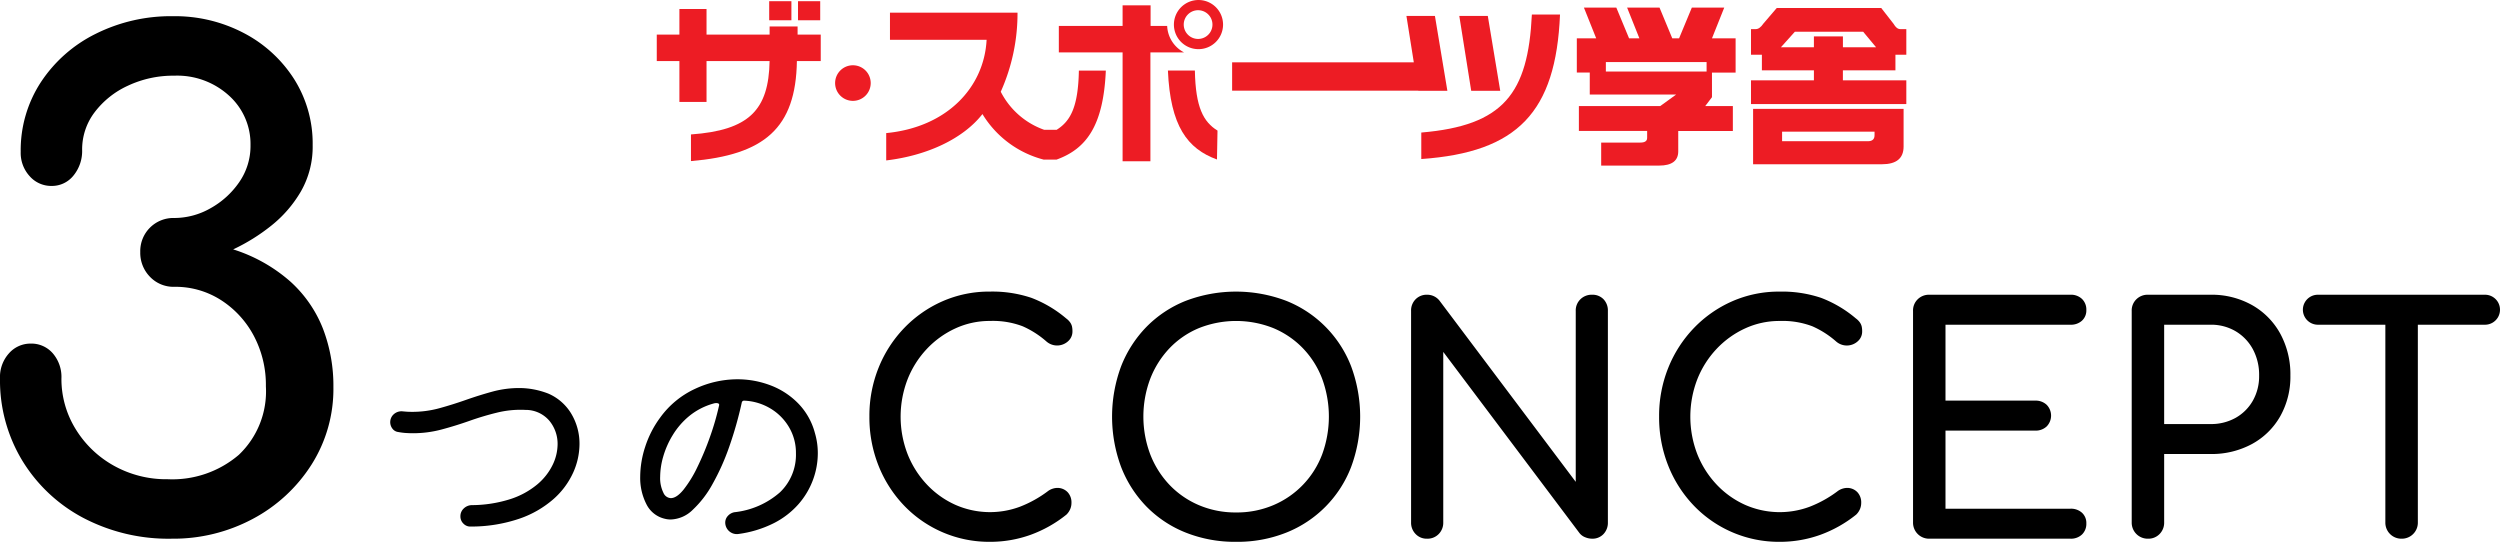
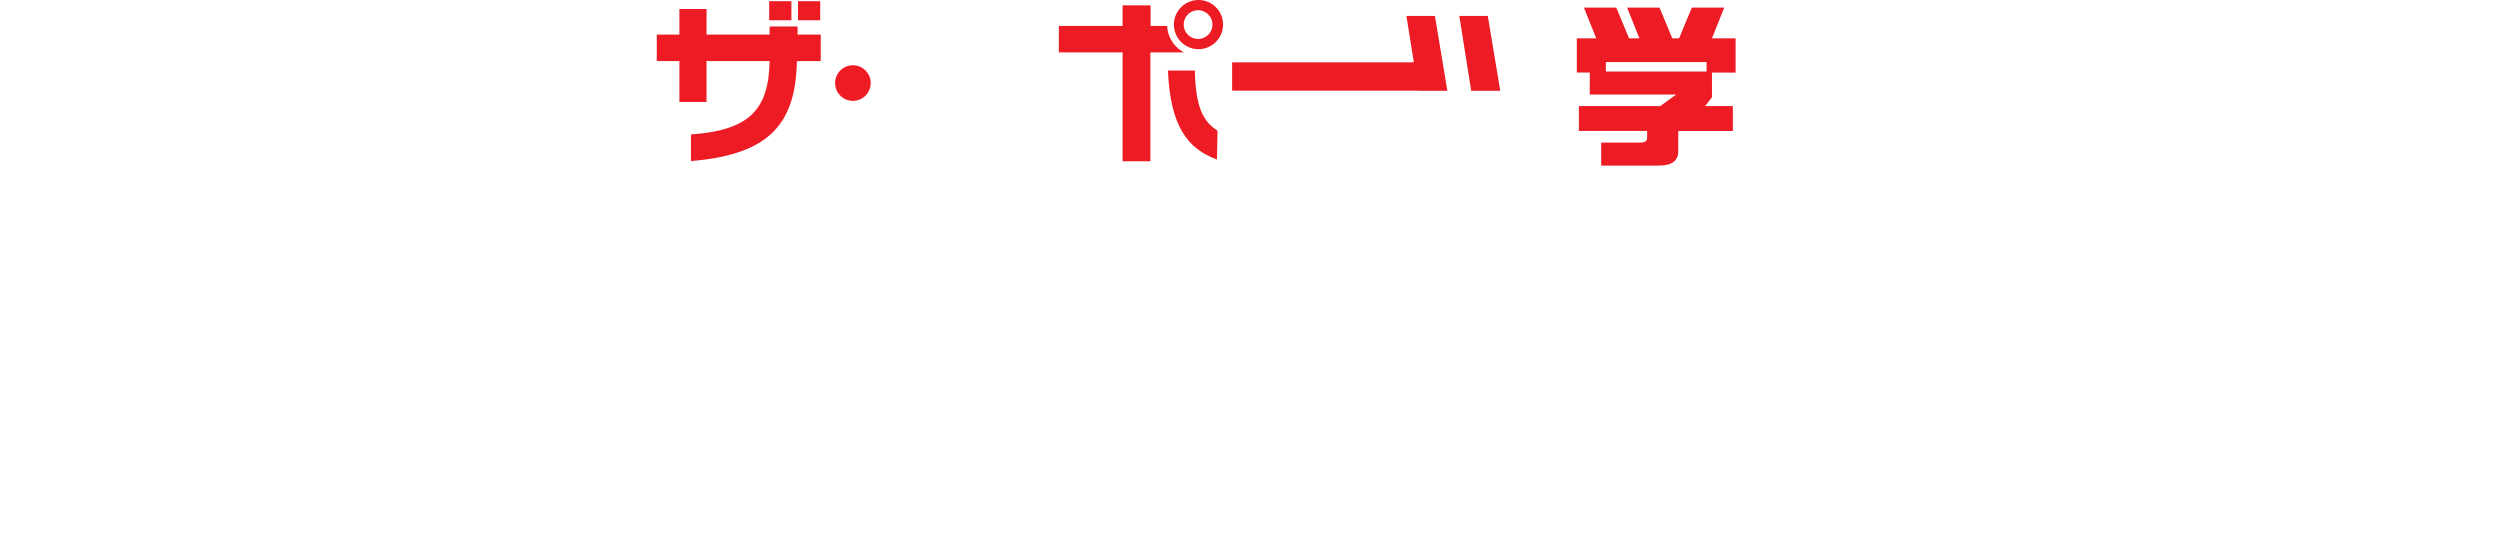
<svg xmlns="http://www.w3.org/2000/svg" width="288.112" height="62.442" viewBox="0 0 288.112 62.442">
  <g transform="translate(-499.522 -1394.918)">
-     <path d="M24.081,68A21.115,21.115,0,0,1,13.84,65.575a18.135,18.135,0,0,1-7.007-6.622A17.852,17.852,0,0,1,4.292,49.52a4.068,4.068,0,0,1,1.039-2.888,3.3,3.3,0,0,1,2.5-1.117,3.263,3.263,0,0,1,2.541,1.117,4.162,4.162,0,0,1,1,2.888,10.971,10.971,0,0,0,1.617,5.813,11.985,11.985,0,0,0,4.389,4.235,12.379,12.379,0,0,0,6.237,1.578,11.783,11.783,0,0,0,8.2-2.81,10.079,10.079,0,0,0,3.119-7.893,12.085,12.085,0,0,0-1.386-5.813,11.013,11.013,0,0,0-3.773-4.119,9.727,9.727,0,0,0-5.39-1.54,3.745,3.745,0,0,1-2.811-1.155,3.941,3.941,0,0,1-1.117-2.849,3.817,3.817,0,0,1,3.927-3.927,8.425,8.425,0,0,0,4.158-1.117,9.773,9.773,0,0,0,3.311-3,7.318,7.318,0,0,0,1.309-4.273,7.5,7.5,0,0,0-2.464-5.7,8.862,8.862,0,0,0-6.314-2.31,12.287,12.287,0,0,0-5.352,1.155,10.054,10.054,0,0,0-3.85,3.08,7.073,7.073,0,0,0-1.424,4.312,4.456,4.456,0,0,1-1,2.965,3.173,3.173,0,0,1-2.541,1.194,3.3,3.3,0,0,1-2.5-1.117,3.964,3.964,0,0,1-1.039-2.81,14.336,14.336,0,0,1,2.31-8.008A16.083,16.083,0,0,1,15.3,9.826a19.385,19.385,0,0,1,8.932-2.041,17.059,17.059,0,0,1,8.2,1.964,15.183,15.183,0,0,1,5.775,5.313,13.893,13.893,0,0,1,2.118,7.584A10.349,10.349,0,0,1,38.98,27.96a14.116,14.116,0,0,1-3.427,3.965,21.905,21.905,0,0,1-4.389,2.733,18.261,18.261,0,0,1,6.622,3.735,14.425,14.425,0,0,1,3.735,5.428,18.384,18.384,0,0,1,1.194,6.7,16.268,16.268,0,0,1-2.541,8.971A18.015,18.015,0,0,1,33.4,65.729,19.4,19.4,0,0,1,24.081,68Zm34.475-1.4a1.078,1.078,0,0,1-.84-.322,1.14,1.14,0,0,1-.364-.854,1.2,1.2,0,0,1,.378-.9,1.375,1.375,0,0,1,.91-.392,14.843,14.843,0,0,0,4.48-.7,9.3,9.3,0,0,0,3.08-1.68A6.849,6.849,0,0,0,67.978,59.5a5.533,5.533,0,0,0,.574-2.366,4.176,4.176,0,0,0-.952-2.73,3.575,3.575,0,0,0-2.744-1.246,11.293,11.293,0,0,0-3.262.308,32.848,32.848,0,0,0-3.192.952q-1.582.56-3.206.994a12.743,12.743,0,0,1-3.3.434q-.42,0-.84-.028a7.374,7.374,0,0,1-.868-.112.968.968,0,0,1-.672-.392,1.225,1.225,0,0,1,.182-1.68,1.331,1.331,0,0,1,1.022-.308q.28.028.532.042t.532.014a11.816,11.816,0,0,0,3.15-.42q1.526-.42,3.038-.952t3.038-.952a11.712,11.712,0,0,1,3.122-.42,9.149,9.149,0,0,1,1.652.154,9.457,9.457,0,0,1,1.708.49,5.742,5.742,0,0,1,2.66,2.352,6.712,6.712,0,0,1,.924,3.472,8.074,8.074,0,0,1-.728,3.276,9.04,9.04,0,0,1-2.254,3.038A11.714,11.714,0,0,1,64.2,65.676,17.274,17.274,0,0,1,58.556,66.6Zm30.744.868a1.338,1.338,0,0,1-1.428-1.316,1.124,1.124,0,0,1,.308-.784,1.333,1.333,0,0,1,.756-.42,9.472,9.472,0,0,0,5.25-2.3,5.982,5.982,0,0,0,1.834-4.508,5.783,5.783,0,0,0-.784-2.968,6.115,6.115,0,0,0-2.142-2.17,6.36,6.36,0,0,0-3.038-.91.265.265,0,0,0-.28.224A43.515,43.515,0,0,1,88.334,57.4,26.462,26.462,0,0,1,86.4,61.714a11.86,11.86,0,0,1-2.3,2.982,3.772,3.772,0,0,1-2.534,1.092A2.761,2.761,0,0,1,80.9,65.7a3.149,3.149,0,0,1-2.114-1.68,6.651,6.651,0,0,1-.714-3.164,11.277,11.277,0,0,1,.574-3.444,11.7,11.7,0,0,1,1.722-3.36,10.283,10.283,0,0,1,4.046-3.332,11.542,11.542,0,0,1,4.83-1.092,10.7,10.7,0,0,1,3.85.7,8.815,8.815,0,0,1,3.192,2.086,7.714,7.714,0,0,1,1.918,3.4,8.142,8.142,0,0,1,.336,2.352,8.852,8.852,0,0,1-.546,3.024,8.971,8.971,0,0,1-1.666,2.814,9.52,9.52,0,0,1-2.87,2.212A12.809,12.809,0,0,1,89.3,67.468Zm-8.54-4.732a.974.974,0,0,0,.84.588q.672,0,1.47-.98a13.61,13.61,0,0,0,1.582-2.576,32.935,32.935,0,0,0,1.456-3.486A30.391,30.391,0,0,0,87.172,52.6v-.028q0-.2-.336-.2a1.02,1.02,0,0,0-.168.014,1.106,1.106,0,0,0-.168.042,7.673,7.673,0,0,0-2.786,1.442,8.661,8.661,0,0,0-1.9,2.2,10.1,10.1,0,0,0-1.092,2.478,8.581,8.581,0,0,0-.35,2.31A3.84,3.84,0,0,0,80.76,62.736Zm37.62,5.624A13.572,13.572,0,0,1,108.5,64.2a14.223,14.223,0,0,1-2.952-4.59,15.038,15.038,0,0,1-1.062-5.688,14.805,14.805,0,0,1,1.062-5.634,14.272,14.272,0,0,1,2.952-4.572,13.848,13.848,0,0,1,4.41-3.078,13.361,13.361,0,0,1,5.472-1.116,14.1,14.1,0,0,1,4.77.72,13.724,13.724,0,0,1,4.014,2.376,1.994,1.994,0,0,1,.45.45,1.364,1.364,0,0,1,.216.468,2.511,2.511,0,0,1,.054.558,1.48,1.48,0,0,1-.486,1.134,1.871,1.871,0,0,1-2.5.054,10.678,10.678,0,0,0-2.754-1.764,9.653,9.653,0,0,0-3.762-.612,9.421,9.421,0,0,0-4,.864,10.555,10.555,0,0,0-3.294,2.376,10.969,10.969,0,0,0-2.214,3.51,11.982,11.982,0,0,0,0,8.568,10.969,10.969,0,0,0,2.214,3.51,10.313,10.313,0,0,0,3.294,2.358,9.876,9.876,0,0,0,7.47.216A13.4,13.4,0,0,0,125,62.564a1.891,1.891,0,0,1,1.278-.414,1.616,1.616,0,0,1,1.062.5,1.719,1.719,0,0,1,.432,1.242,1.793,1.793,0,0,1-.144.7,1.972,1.972,0,0,1-.432.63,14.481,14.481,0,0,1-4.158,2.34A13.736,13.736,0,0,1,118.38,68.36Zm28.368,0a15.333,15.333,0,0,1-5.8-1.062,13.147,13.147,0,0,1-4.518-2.988,13.539,13.539,0,0,1-2.934-4.572,16.661,16.661,0,0,1,0-11.61,13.58,13.58,0,0,1,2.934-4.554,13.147,13.147,0,0,1,4.518-2.988,16.3,16.3,0,0,1,11.574,0A13.274,13.274,0,0,1,160,48.128a16.661,16.661,0,0,1,0,11.61,13.235,13.235,0,0,1-7.47,7.56A15.2,15.2,0,0,1,146.747,68.36Zm0-3.384a10.75,10.75,0,0,0,4.3-.846,10.277,10.277,0,0,0,5.616-5.85,12.645,12.645,0,0,0,0-8.712,10.333,10.333,0,0,0-2.214-3.51,10.151,10.151,0,0,0-3.4-2.322,11.59,11.59,0,0,0-8.6,0,9.96,9.96,0,0,0-3.384,2.322,10.713,10.713,0,0,0-2.214,3.51,12.375,12.375,0,0,0,0,8.712,10.713,10.713,0,0,0,2.214,3.51,10.178,10.178,0,0,0,3.384,2.34A10.75,10.75,0,0,0,146.747,64.976Zm22,3.024a1.751,1.751,0,0,1-1.314-.54,1.843,1.843,0,0,1-.522-1.332V41.756a1.827,1.827,0,0,1,.522-1.35,1.782,1.782,0,0,1,1.314-.522,1.806,1.806,0,0,1,1.44.684l15.7,20.88V41.756a1.794,1.794,0,0,1,.54-1.35,1.842,1.842,0,0,1,1.332-.522,1.767,1.767,0,0,1,1.332.522,1.863,1.863,0,0,1,.5,1.35V66.128a1.879,1.879,0,0,1-.5,1.332,1.736,1.736,0,0,1-1.332.54,2.132,2.132,0,0,1-.774-.162,1.529,1.529,0,0,1-.666-.486l-15.7-20.88V66.128a1.842,1.842,0,0,1-.522,1.332A1.794,1.794,0,0,1,168.744,68Zm40.644.36a13.572,13.572,0,0,1-9.882-4.158,14.223,14.223,0,0,1-2.952-4.59,15.039,15.039,0,0,1-1.062-5.688,14.805,14.805,0,0,1,1.062-5.634,14.272,14.272,0,0,1,2.952-4.572,13.848,13.848,0,0,1,4.41-3.078,13.361,13.361,0,0,1,5.472-1.116,14.1,14.1,0,0,1,4.77.72,13.724,13.724,0,0,1,4.014,2.376,1.994,1.994,0,0,1,.45.45,1.364,1.364,0,0,1,.216.468,2.511,2.511,0,0,1,.054.558,1.48,1.48,0,0,1-.486,1.134,1.871,1.871,0,0,1-2.5.054,10.678,10.678,0,0,0-2.754-1.764,9.654,9.654,0,0,0-3.762-.612,9.421,9.421,0,0,0-4,.864,10.555,10.555,0,0,0-3.294,2.376,10.969,10.969,0,0,0-2.214,3.51,11.982,11.982,0,0,0,0,8.568,10.969,10.969,0,0,0,2.214,3.51,10.312,10.312,0,0,0,3.294,2.358,9.876,9.876,0,0,0,7.47.216,13.4,13.4,0,0,0,3.15-1.746,1.891,1.891,0,0,1,1.278-.414,1.616,1.616,0,0,1,1.062.5,1.719,1.719,0,0,1,.432,1.242,1.793,1.793,0,0,1-.144.7,1.971,1.971,0,0,1-.432.63,14.481,14.481,0,0,1-4.158,2.34A13.736,13.736,0,0,1,209.387,68.36ZM226.632,68a1.844,1.844,0,0,1-1.872-1.872V41.756a1.794,1.794,0,0,1,.54-1.35,1.842,1.842,0,0,1,1.332-.522H242.9a1.838,1.838,0,0,1,1.332.486,1.7,1.7,0,0,1,.5,1.278,1.593,1.593,0,0,1-.5,1.224,1.879,1.879,0,0,1-1.332.468H228.5v8.748h10.332a1.838,1.838,0,0,1,1.332.486,1.782,1.782,0,0,1,0,2.484,1.838,1.838,0,0,1-1.332.486H228.5v9h14.4a1.879,1.879,0,0,1,1.332.468,1.593,1.593,0,0,1,.5,1.224,1.7,1.7,0,0,1-.5,1.278A1.838,1.838,0,0,1,242.9,68Zm25.2,0a1.844,1.844,0,0,1-1.872-1.872V41.756a1.794,1.794,0,0,1,.54-1.35,1.842,1.842,0,0,1,1.332-.522h7.2a9.511,9.511,0,0,1,4.788,1.188,8.429,8.429,0,0,1,3.258,3.294,9.8,9.8,0,0,1,1.17,4.842,9.28,9.28,0,0,1-1.17,4.68,8.283,8.283,0,0,1-3.258,3.2,9.747,9.747,0,0,1-4.788,1.152H253.7v7.884a1.843,1.843,0,0,1-.522,1.332A1.794,1.794,0,0,1,251.831,68ZM253.7,54.788h5.328a5.774,5.774,0,0,0,2.916-.72,5.229,5.229,0,0,0,1.98-1.98,5.7,5.7,0,0,0,.72-2.88,6.229,6.229,0,0,0-.72-3.042,5.384,5.384,0,0,0-1.98-2.07,5.557,5.557,0,0,0-2.916-.756H253.7ZM281.064,68a1.844,1.844,0,0,1-1.872-1.872V39.884h3.744V66.128A1.844,1.844,0,0,1,281.064,68Zm-9.648-24.66a1.728,1.728,0,1,1,0-3.456h19.26a1.728,1.728,0,1,1,0,3.456Z" transform="translate(495.23 1389)" />
    <g transform="translate(575.211 1394.918)">
      <path d="M396.986,457.017v4.708h-3.127v-4.708h-2.608v-3.05h2.608v-2.95h3.127v2.95h7.269v-.937h3.225v.937h2.668v3.05H407.4c-.12,7.758-3.764,10.808-12.208,11.527v-3.071c6.691-.478,8.962-2.811,9.062-8.455h-7.269m10.543-6.9h2.559v2.194h-2.559Zm-3.321,0h2.56v2.194h-2.56Z" transform="translate(-391.251 -449.979)" fill="#ed1c24" />
      <path d="M420.3,462.585a2.051,2.051,0,1,1,2.052,2.053,2.051,2.051,0,0,1-2.052-2.053" transform="translate(-399.746 -453.014)" fill="#ed1c24" />
      <path d="M509.766,461.144l-1.435-8.633h-3.285l.851,5.349H484.959v3.268h21.458l0,.016h3.346" transform="translate(-418.652 -450.677)" fill="#ed1c24" />
      <path d="M526.678,461.144l-1.434-8.633h-3.285l1.373,8.633h3.347" transform="translate(-429.472 -450.677)" fill="#ed1c24" />
-       <path d="M528.512,452.286c-.438,9.112-3.265,12.8-12.744,13.6v3.053c11.091-.779,15.512-5.385,15.988-16.651h-3.244" transform="translate(-427.661 -450.611)" fill="#ed1c24" />
-       <path d="M582.93,466.569h-9.878v-1.095h10.655v.4c0,.478-.258.7-.777.7m-13.22-3.727v6.381h14.855c1.653,0,2.489-.679,2.489-2.035v-4.346Zm2.726-11.627-1.553,1.814c-.279.419-.577.619-.856.619h-.558v2.95h1.255v1.8h5.995v1.156h-7.25v2.732h17.9v-2.732h-7.31v-1.156h6.055v-1.8h1.255v-2.95h-.7c-.279,0-.538-.2-.777-.619l-1.414-1.814Zm.479,4.527,1.611-1.795h7.867l1.492,1.795h-3.823v-1.256h-3.344v1.256Z" transform="translate(-443.364 -450.299)" fill="#ed1c24" />
      <path d="M544.447,457.438h11.609v1.092H544.447Zm12.228,1.209H559.4V454.7h-2.724l1.415-3.543h-3.734l-1.471,3.543H552.1l-1.47-3.543h-3.735l1.416,3.543h-1.189l-1.47-3.543h-3.734l1.416,3.543H541.1v3.943h1.492v2.534h9.957l-1.831,1.326h-9.38v2.872h7.867v.8c0,.359-.26.538-.777.538h-4.52v2.652h6.69c1.455,0,2.191-.558,2.191-1.634v-2.353h6.294v-2.872H555.9l.777-1.023Z" transform="translate(-435.069 -450.283)" fill="#ed1c24" />
      <path d="M478.307,451.1a1.655,1.655,0,0,1,0,3.309,1.655,1.655,0,1,1,0-3.309m0,4.487a2.832,2.832,0,1,0-2.828-2.83A2.825,2.825,0,0,0,478.307,455.586Z" transform="translate(-415.881 -449.922)" fill="#ed1c24" />
      <path d="M469.221,453.167H467.31v-2.374h-3.227v2.374h-7.348v3.051h7.348v12.541h3.206V456.217h3.882a3.613,3.613,0,0,1-1.951-3.051" transform="translate(-410.399 -450.176)" fill="#ed1c24" />
-       <path d="M448.265,465.48h0l-1.444,0v0a8.976,8.976,0,0,1-5-4.386,22.08,22.08,0,0,0,1.932-9.112h-14.7v3.129H440.19c-.279,5.444-4.52,10.069-11.57,10.749v3.15c4.738-.559,8.882-2.512,11.091-5.343a11.684,11.684,0,0,0,7.11,5.262v-.011h1.444l.01-.012c3.385-1.236,5.376-3.849,5.655-10.249h-3.106c-.079,4.2-.97,5.82-2.559,6.822" transform="translate(-402.178 -450.522)" fill="#ed1c24" />
      <path d="M477.6,461.4H474.5c.277,6.4,2.249,9.013,5.654,10.249l.061-3.329c-1.613-1-2.53-2.652-2.608-6.919" transform="translate(-415.593 -453.269)" fill="#ed1c24" />
    </g>
  </g>
</svg>